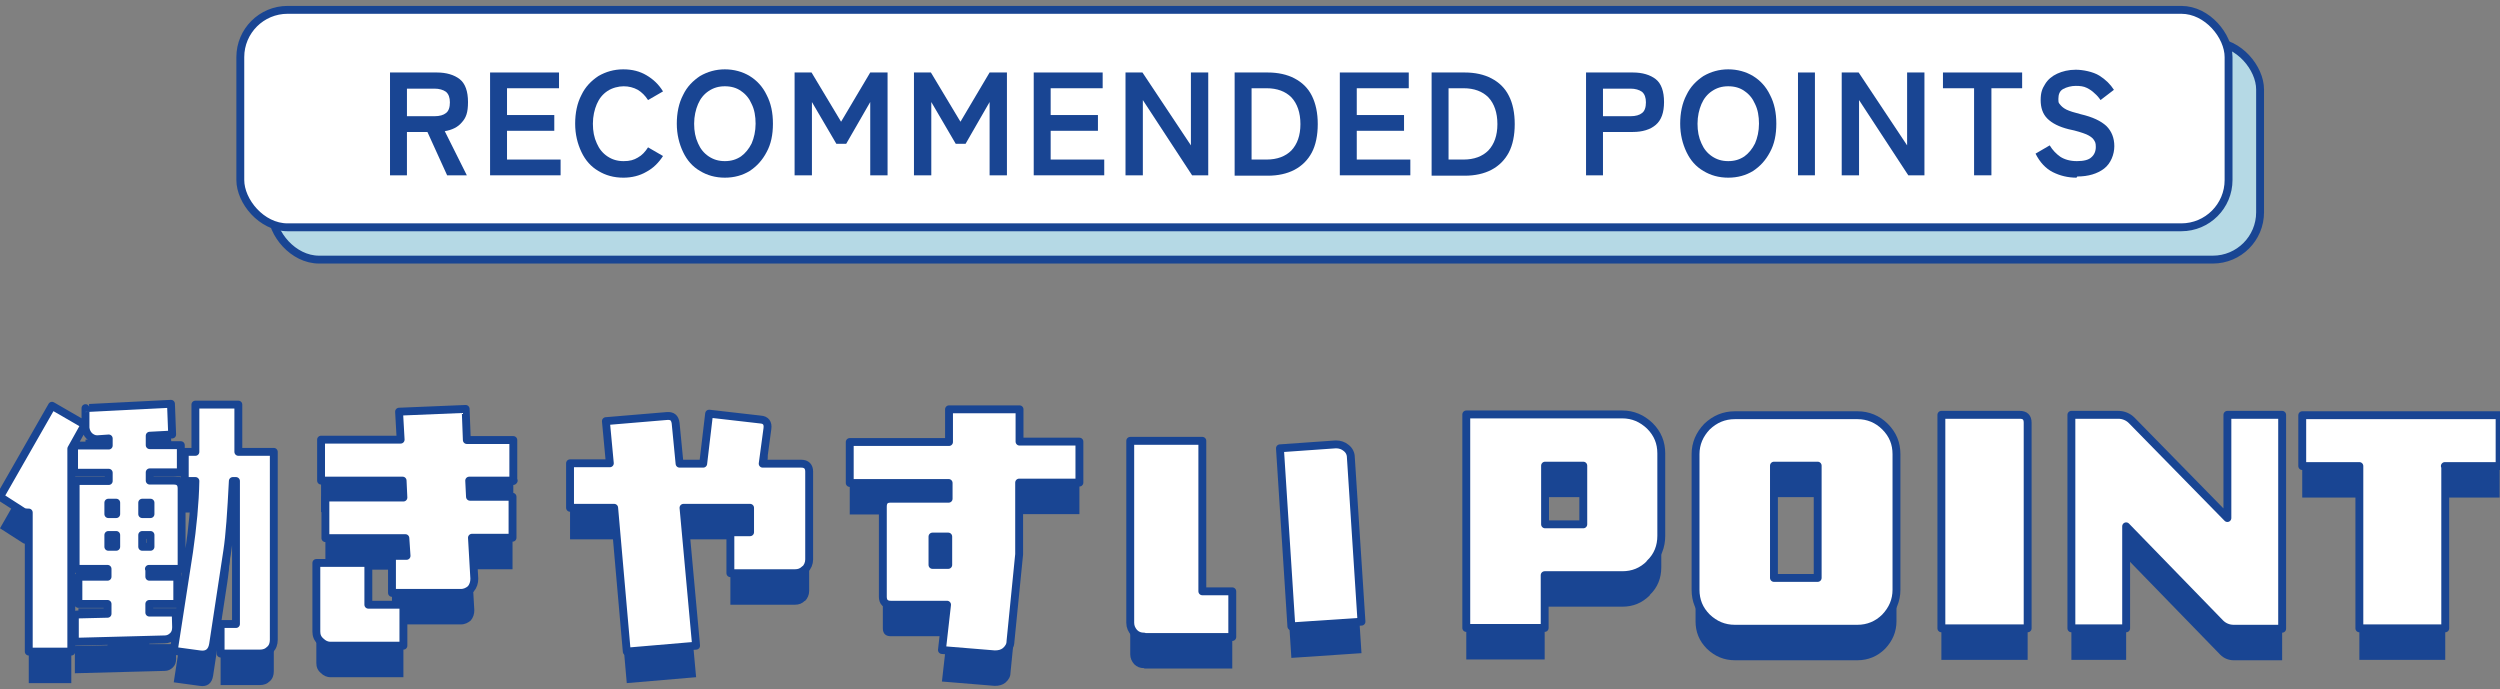
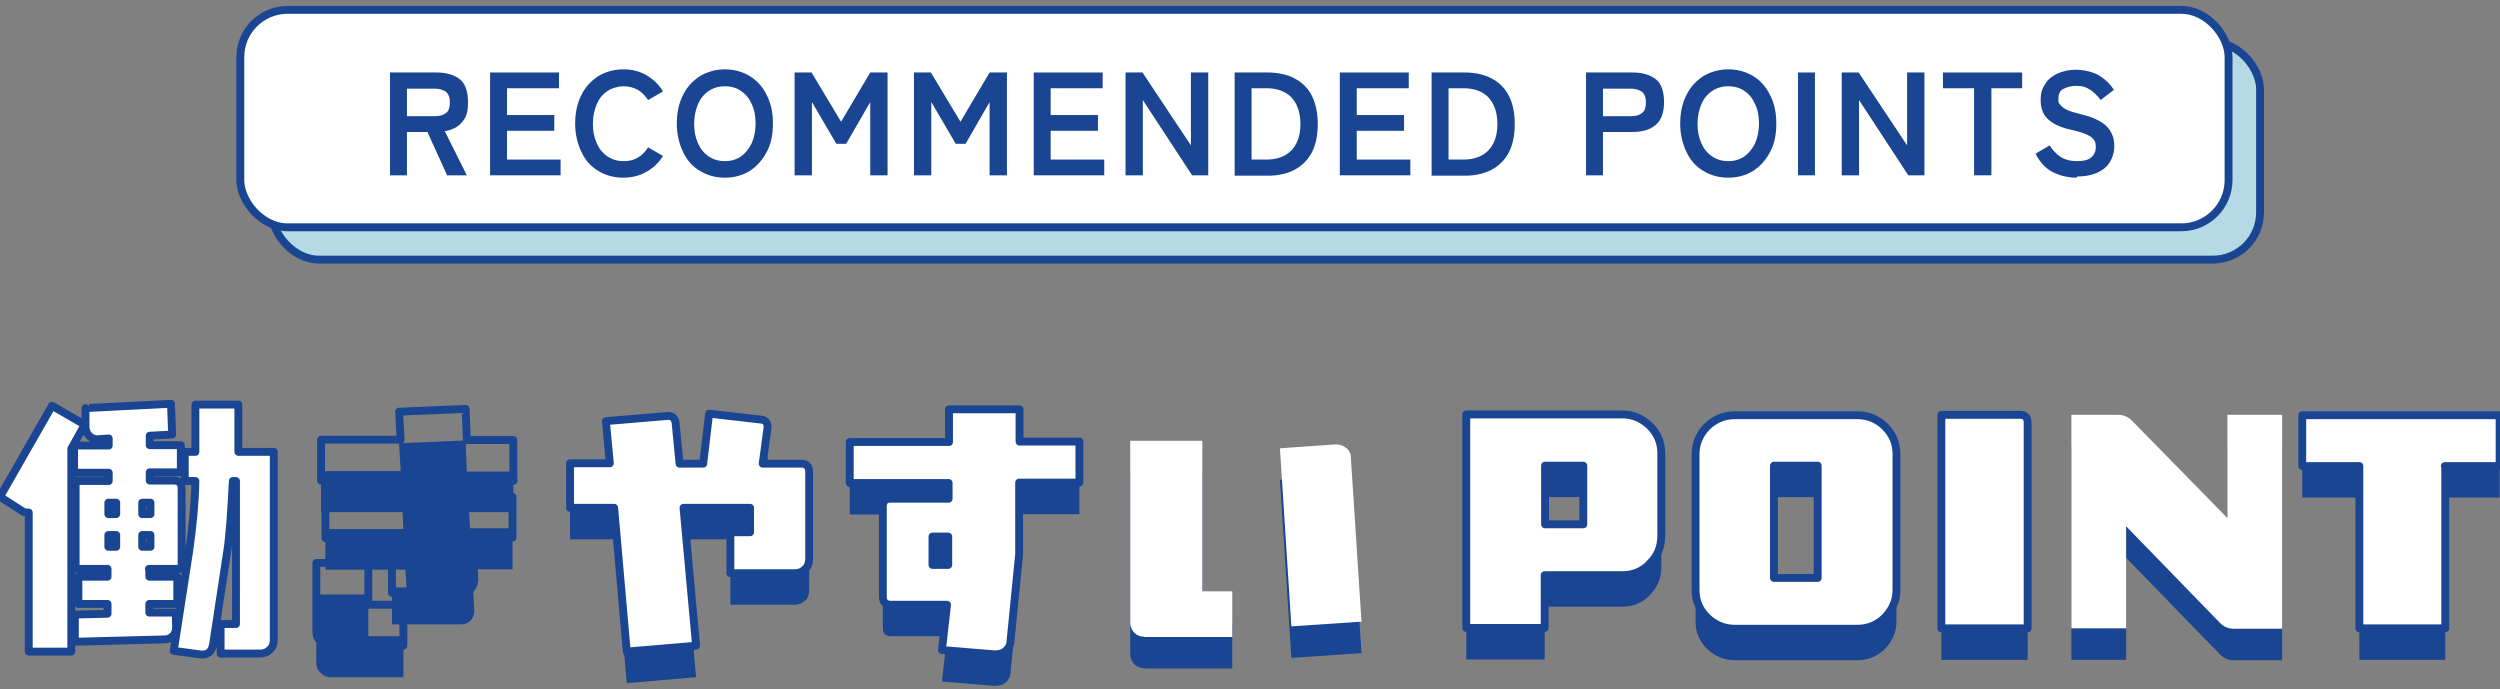
<svg xmlns="http://www.w3.org/2000/svg" id="_レイヤー_1" data-name="レイヤー_1" version="1.1" viewBox="0 0 634.6 175">
  <rect x="0" y="0" width="634.6" height="175" fill="#808080" stroke="none" />
  <defs>
    <style>
      .st0 {
        fill: #194593;
      }

      .st1, .st2 {
        stroke-miterlimit: 10;
      }

      .st1, .st2, .st3 {
        stroke: #194593;
        stroke-width: 2px;
      }

      .st1, .st4 {
        fill: #fff;
      }

      .st2 {
        fill: #b5d9e5;
      }

      .st3 {
        fill: none;
        stroke-linecap: round;
        stroke-linejoin: round;
      }

      .st5 {
        fill: #fcc200;
      }
    </style>
  </defs>
  <g>
    <g>
-       <path class="st0" d="M18.1,121.9v51.5H7.3v-35.3c-.6,0-1.2,0-1.7-.4l-5.6-3.6,13.2-23.1,8.3,4.8-3.4,6.1ZM37.9,152.4v2h7.1v6.9h-7.1v2.2h6.7c0-.1.1,3.7.1,3.7,0,.9-.2,1.6-.8,2.2-.6.6-1.3.9-2.1.9l-22.8.6v-6.9c-.1,0,8.3-.2,8.3-.2v-2.5h-7.4v-6.9h7.4v-2h-8.1v-22.3h8.4v-2.1h-8.8v-6.9h8.8v-1.8l-2.9.2c-.8,0-1.4-.3-2-.8-.6-.6-.9-1.3-1-2.1v-5c-.1,0,21.7-1.1,21.7-1.1l.3,7.8-5.7.3v2.4h7.9v6.9h-7.9v2.1h6.1c1.3,0,2,.6,2,2v20.4h-8.3ZM29.5,135.6h-2v2.9h2v-2.9ZM29.5,143.8h-2v3h2v-3ZM38.2,135.6h-2.1v2.9h2.1v-2.9ZM38.2,143.8h-2.1v3h2.1v-3ZM68.5,172.9c-.7.7-1.5,1-2.6,1h-9.9v-7.5h3.9v-36.3h-.8c-.4,7.9-.8,13.8-1.4,17.7l-3.6,23.7c-.3,2-1.5,2.9-3.4,2.6l-6.6-.9,3.9-25.2c.9-6.3,1.5-12.3,1.6-17.9h-2.7v-7.4h2.7v-12h10.9v12h9v47.7c0,1-.3,1.9-1,2.5Z" />
      <path class="st0" d="M83.9,171.9c-1,0-1.8-.4-2.5-1.1-.8-.7-1.1-1.5-1.1-2.5v-17.4h13.2v10.6h8.9v10.4h-18.5ZM130.4,130h-11.3c0,0,.2,4.1.2,4.1h10.8v10.4h-10.3l.6,10.4c0,1-.3,1.9-.9,2.6-.7.6-1.5,1-2.5,1h-17.5v-9.4h3.7l-.3-4.5h-20.3c0,0,0-10.3,0-10.3h19.8c0,0-.2-4.3-.2-4.3h-20.7v-10.4h20.2c0,0-.4-7.1-.4-7.1l16.9-.7.3,7.9h11.8v10.4Z" />
      <path class="st0" d="M204.3,152.5c-.7.7-1.5,1-2.5,1h-16.4v-10.4h5v-6.2h-16.9l3.2,35-17.6,1.5-3.2-36.5h-11.2v-11.3h10.1l-1-10.7,15.5-1.3c1.3-.1,2,.4,2.2,1.8l1,10.3h6l1.5-12.7,13.1,1.5c1.3.1,1.9.9,1.7,2.3l-1.2,8.9h9.8c1.3,0,2,.7,2,2v22.3c0,1-.4,1.9-1.1,2.6Z" />
      <path class="st0" d="M258.7,130.5v18.2l-2.2,22.1c0,1-.5,1.8-1.3,2.5-.8.6-1.6.8-2.7.8l-13.4-1.1,1.3-11.5h-14.3c-1.3,0-2-.7-2-2v-22.9c0-1.3.6-2,1.9-2h14.8v-4h-25.1c0,0,0-10.4,0-10.4h25.2v-8.3h17.9v8.2h15.2v10.4h-15.2ZM240.7,144.2h-4v7.2h4v-7.2Z" />
      <path class="st0" d="M290.4,169.6c-1,0-1.8-.3-2.5-1-.6-.7-1-1.5-1-2.5v-46.2h18.3v38.2h7.6v11.6h-22.3ZM327.8,167l-2.9-45.2,14.2-1c1,0,1.9.3,2.6.9.8.6,1.2,1.5,1.2,2.4l2.7,41.7-17.8,1.2Z" />
      <path class="st0" d="M418.8,151.1c-2,2-4.3,2.9-7,2.9h-19.7v13.4h-19.9v-54.2h39.6c2.7,0,5,1,7,2.9,2,2,2.9,4.3,2.9,7v20.9c0,2.7-.9,5.1-2.9,7ZM401.9,126.2h-9.7v14.9h9.7v-14.9Z" />
      <path class="st0" d="M478.5,164.7c-1.9,1.9-4.3,2.9-7,2.9h-31.1c-2.8,0-5.1-1-7.1-2.9-2-2-2.9-4.3-2.9-7v-34.4c0-2.7,1-5,2.9-7,2-1.9,4.3-2.9,7.1-2.9h31.1c2.7,0,5.1,1,7,2.9,2,2,2.9,4.3,2.9,7v34.4c0,2.7-1,5-2.9,7ZM461.4,126.2h-11.1v28.5h11.1v-28.5Z" />
      <path class="st0" d="M492.8,167.5v-54.2h19.9c1.3,0,2,.6,2,2v52.2h-21.8Z" />
      <path class="st0" d="M567,167.6c-1.3,0-2.5-.5-3.4-1.4l-23.9-24.6v25.9h-13.9v-54.2h11.9c1.3,0,2.5.5,3.4,1.4l24.3,24.8v-26.2h13.9v54.3h-12.2Z" />
      <path class="st0" d="M620.7,126.3v41.2h-21.8v-41.2h-14.5v-12.9h50.1v12.9h-13.9Z" />
    </g>
    <g>
      <path class="st4" d="M18.1,113.9v51.5H7.3v-35.3c-.6,0-1.2,0-1.7-.4l-5.6-3.6,13.2-23.1,8.3,4.8-3.4,6.1ZM37.9,144.4v2h7.1v6.9h-7.1v2.2h6.7c0-.1.1,3.7.1,3.7,0,.9-.2,1.6-.8,2.2-.6.6-1.3.9-2.1.9l-22.8.6v-6.9c-.1,0,8.3-.2,8.3-.2v-2.5h-7.4v-6.9h7.4v-2h-8.1v-22.3h8.4v-2.1h-8.8v-6.9h8.8v-1.8l-2.9.2c-.8,0-1.4-.3-2-.8-.6-.6-.9-1.3-1-2.1v-5c-.1,0,21.7-1.1,21.7-1.1l.3,7.8-5.7.3v2.4h7.9v6.9h-7.9v2.1h6.1c1.3,0,2,.6,2,2v20.4h-8.3ZM29.5,127.6h-2v2.9h2v-2.9ZM29.5,135.8h-2v3h2v-3ZM38.2,127.6h-2.1v2.9h2.1v-2.9ZM38.2,135.8h-2.1v3h2.1v-3ZM68.5,164.9c-.7.7-1.5,1-2.6,1h-9.9v-7.5h3.9v-36.3h-.8c-.4,7.9-.8,13.8-1.4,17.7l-3.6,23.7c-.3,2-1.5,2.9-3.4,2.6l-6.6-.9,3.9-25.2c.9-6.3,1.5-12.3,1.6-17.9h-2.7v-7.4h2.7v-12h10.9v12h9v47.7c0,1-.3,1.9-1,2.5Z" />
-       <path class="st4" d="M83.9,163.9c-1,0-1.8-.4-2.5-1.1-.8-.7-1.1-1.5-1.1-2.5v-17.4h13.2v10.6h8.9v10.4h-18.5ZM130.4,122h-11.3c0,0,.2,4.1.2,4.1h10.8v10.4h-10.3l.6,10.4c0,1-.3,1.9-.9,2.6-.7.6-1.5,1-2.5,1h-17.5v-9.4h3.7l-.3-4.5h-20.3c0,0,0-10.3,0-10.3h19.8c0,0-.2-4.3-.2-4.3h-20.7v-10.4h20.2c0,0-.4-7.1-.4-7.1l16.9-.7.3,7.9h11.8v10.4Z" />
      <path class="st4" d="M204.3,144.5c-.7.7-1.5,1-2.5,1h-16.4v-10.4h5v-6.2h-16.9l3.2,35-17.6,1.5-3.2-36.5h-11.2v-11.3h10.1l-1-10.7,15.5-1.3c1.3-.1,2,.4,2.2,1.8l1,10.3h6l1.5-12.7,13.1,1.5c1.3.1,1.9.9,1.7,2.3l-1.2,8.9h9.8c1.3,0,2,.7,2,2v22.3c0,1-.4,1.9-1.1,2.6Z" />
      <path class="st4" d="M258.7,122.5v18.2l-2.2,22.1c0,1-.5,1.8-1.3,2.5-.8.6-1.6.8-2.7.8l-13.4-1.1,1.3-11.5h-14.3c-1.3,0-2-.7-2-2v-22.9c0-1.3.6-2,1.9-2h14.8v-4h-25.1c0,0,0-10.4,0-10.4h25.2v-8.3h17.9v8.2h15.2v10.4h-15.2ZM240.7,136.2h-4v7.2h4v-7.2Z" />
      <path class="st4" d="M290.4,161.6c-1,0-1.8-.3-2.5-1-.6-.7-1-1.5-1-2.5v-46.2h18.3v38.2h7.6v11.6h-22.3ZM327.8,159l-2.9-45.2,14.2-1c1,0,1.9.3,2.6.9.8.6,1.2,1.5,1.2,2.4l2.7,41.7-17.8,1.2Z" />
      <path class="st4" d="M418.8,143.1c-2,2-4.3,2.9-7,2.9h-19.7v13.4h-19.9v-54.2h39.6c2.7,0,5,1,7,2.9,2,2,2.9,4.3,2.9,7v20.9c0,2.7-.9,5.1-2.9,7ZM401.9,118.2h-9.7v14.9h9.7v-14.9Z" />
      <path class="st4" d="M478.5,156.7c-1.9,1.9-4.3,2.9-7,2.9h-31.1c-2.8,0-5.1-1-7.1-2.9-2-2-2.9-4.3-2.9-7v-34.4c0-2.7,1-5,2.9-7,2-1.9,4.3-2.9,7.1-2.9h31.1c2.7,0,5.1,1,7,2.9,2,2,2.9,4.3,2.9,7v34.4c0,2.7-1,5-2.9,7ZM461.4,118.2h-11.1v28.5h11.1v-28.5Z" />
      <path class="st4" d="M492.8,159.5v-54.2h19.9c1.3,0,2,.6,2,2v52.2h-21.8Z" />
      <path class="st4" d="M567,159.6c-1.3,0-2.5-.5-3.4-1.4l-23.9-24.6v25.9h-13.9v-54.2h11.9c1.3,0,2.5.5,3.4,1.4l24.3,24.8v-26.2h13.9v54.3h-12.2Z" />
      <path class="st4" d="M620.7,118.3v41.2h-21.8v-41.2h-14.5v-12.9h50.1v12.9h-13.9Z" />
    </g>
    <g>
      <path class="st3" d="M18.1,113.9v51.5H7.3v-35.3c-.6,0-1.2,0-1.7-.4l-5.6-3.6,13.2-23.1,8.3,4.8-3.4,6.1ZM37.9,144.4v2h7.1v6.9h-7.1v2.2h6.7c0-.1.1,3.7.1,3.7,0,.9-.2,1.6-.8,2.2-.6.6-1.3.9-2.1.9l-22.8.6v-6.9c-.1,0,8.3-.2,8.3-.2v-2.5h-7.4v-6.9h7.4v-2h-8.1v-22.3h8.4v-2.1h-8.8v-6.9h8.8v-1.8l-2.9.2c-.8,0-1.4-.3-2-.8-.6-.6-.9-1.3-1-2.1v-5c-.1,0,21.7-1.1,21.7-1.1l.3,7.8-5.7.3v2.4h7.9v6.9h-7.9v2.1h6.1c1.3,0,2,.6,2,2v20.4h-8.3ZM29.5,127.6h-2v2.9h2v-2.9ZM29.5,135.8h-2v3h2v-3ZM38.2,127.6h-2.1v2.9h2.1v-2.9ZM38.2,135.8h-2.1v3h2.1v-3ZM68.5,164.9c-.7.7-1.5,1-2.6,1h-9.9v-7.5h3.9v-36.3h-.8c-.4,7.9-.8,13.8-1.4,17.7l-3.6,23.7c-.3,2-1.5,2.9-3.4,2.6l-6.6-.9,3.9-25.2c.9-6.3,1.5-12.3,1.6-17.9h-2.7v-7.4h2.7v-12h10.9v12h9v47.7c0,1-.3,1.9-1,2.5Z" />
      <path class="st3" d="M83.9,163.9c-1,0-1.8-.4-2.5-1.1-.8-.7-1.1-1.5-1.1-2.5v-17.4h13.2v10.6h8.9v10.4h-18.5ZM130.4,122h-11.3c0,0,.2,4.1.2,4.1h10.8v10.4h-10.3l.6,10.4c0,1-.3,1.9-.9,2.6-.7.6-1.5,1-2.5,1h-17.5v-9.4h3.7l-.3-4.5h-20.3c0,0,0-10.3,0-10.3h19.8c0,0-.2-4.3-.2-4.3h-20.7v-10.4h20.2c0,0-.4-7.1-.4-7.1l16.9-.7.3,7.9h11.8v10.4Z" />
      <path class="st3" d="M204.3,144.5c-.7.7-1.5,1-2.5,1h-16.4v-10.4h5v-6.2h-16.9l3.2,35-17.6,1.5-3.2-36.5h-11.2v-11.3h10.1l-1-10.7,15.5-1.3c1.3-.1,2,.4,2.2,1.8l1,10.3h6l1.5-12.7,13.1,1.5c1.3.1,1.9.9,1.7,2.3l-1.2,8.9h9.8c1.3,0,2,.7,2,2v22.3c0,1-.4,1.9-1.1,2.6Z" />
      <path class="st3" d="M258.7,122.5v18.2l-2.2,22.1c0,1-.5,1.8-1.3,2.5-.8.6-1.6.8-2.7.8l-13.4-1.1,1.3-11.5h-14.3c-1.3,0-2-.7-2-2v-22.9c0-1.3.6-2,1.9-2h14.8v-4h-25.1c0,0,0-10.4,0-10.4h25.2v-8.3h17.9v8.2h15.2v10.4h-15.2ZM240.7,136.2h-4v7.2h4v-7.2Z" />
-       <path class="st3" d="M290.4,161.6c-1,0-1.8-.3-2.5-1-.6-.7-1-1.5-1-2.5v-46.2h18.3v38.2h7.6v11.6h-22.3ZM327.8,159l-2.9-45.2,14.2-1c1,0,1.9.3,2.6.9.8.6,1.2,1.5,1.2,2.4l2.7,41.7-17.8,1.2Z" />
      <path class="st3" d="M418.8,143.1c-2,2-4.3,2.9-7,2.9h-19.7v13.4h-19.9v-54.2h39.6c2.7,0,5,1,7,2.9,2,2,2.9,4.3,2.9,7v20.9c0,2.7-.9,5.1-2.9,7ZM401.9,118.2h-9.7v14.9h9.7v-14.9Z" />
      <path class="st3" d="M478.5,156.7c-1.9,1.9-4.3,2.9-7,2.9h-31.1c-2.8,0-5.1-1-7.1-2.9-2-2-2.9-4.3-2.9-7v-34.4c0-2.7,1-5,2.9-7,2-1.9,4.3-2.9,7.1-2.9h31.1c2.7,0,5.1,1,7,2.9,2,2,2.9,4.3,2.9,7v34.4c0,2.7-1,5-2.9,7ZM461.4,118.2h-11.1v28.5h11.1v-28.5Z" />
      <path class="st3" d="M492.8,159.5v-54.2h19.9c1.3,0,2,.6,2,2v52.2h-21.8Z" />
-       <path class="st3" d="M567,159.6c-1.3,0-2.5-.5-3.4-1.4l-23.9-24.6v25.9h-13.9v-54.2h11.9c1.3,0,2.5.5,3.4,1.4l24.3,24.8v-26.2h13.9v54.3h-12.2Z" />
      <path class="st3" d="M620.7,118.3v41.2h-21.8v-41.2h-14.5v-12.9h50.1v12.9h-13.9Z" />
    </g>
  </g>
  <g>
    <g>
      <rect class="st5" x="69" y="10.7" width="504.7" height="54.9" rx="12" ry="12" />
      <rect class="st2" x="69" y="10.7" width="504.7" height="55.2" rx="12" ry="12" />
      <g>
        <rect class="st4" x="61" y="2.5" width="504.7" height="54.9" rx="12" ry="12" />
        <rect class="st1" x="61" y="2.5" width="504.7" height="55.2" rx="12" ry="12" />
      </g>
    </g>
    <g>
      <path class="st0" d="M99,44.5v-26.1h11.9c2.4,0,4.4.6,5.8,1.7,1.4,1.1,2.1,3.1,2.1,5.8s-.5,4-1.6,5.2c-1,1.2-2.5,1.9-4.3,2.2l5.6,11.2h-5l-5-11h-5.2v11h-4.3ZM103.3,29.5h7c1.3,0,2.3-.3,2.9-.8.7-.5,1-1.5,1-2.7s-.3-2.1-1-2.7c-.7-.5-1.7-.8-2.9-.8h-7v7Z" />
      <path class="st0" d="M124.4,44.5v-26.1h17.5v4h-13.2v6.8h12v4h-12v7.3h13.6v4h-17.9Z" />
      <path class="st0" d="M158.2,45.1c-2.4,0-4.5-.6-6.3-1.7-1.9-1.1-3.3-2.7-4.3-4.8-1-2.1-1.6-4.5-1.6-7.2s.5-5.2,1.6-7.3c1-2.1,2.5-3.6,4.3-4.8,1.9-1.1,4-1.7,6.3-1.7s4.2.5,5.9,1.5c1.7,1,3.1,2.3,4.2,4.1l-3.8,2.2c-.7-1.1-1.6-2-2.6-2.6-1.1-.6-2.3-.9-3.6-.9s-2.9.4-4.1,1.2c-1.2.8-2.1,1.9-2.7,3.3-.6,1.4-1,3.1-1,5s.3,3.5,1,5c.6,1.4,1.5,2.5,2.7,3.3,1.2.8,2.5,1.2,4.1,1.2s2.6-.3,3.6-.9c1.1-.6,1.9-1.5,2.6-2.6l3.8,2.2c-1.1,1.7-2.5,3.1-4.2,4-1.7,1-3.7,1.5-5.9,1.5Z" />
      <path class="st0" d="M184,45.1c-2.4,0-4.5-.6-6.3-1.7-1.9-1.1-3.3-2.7-4.3-4.8-1-2.1-1.6-4.5-1.6-7.2s.5-5.2,1.6-7.3c1-2.1,2.5-3.6,4.3-4.8,1.9-1.1,4-1.7,6.3-1.7s4.5.6,6.3,1.7c1.8,1.1,3.3,2.7,4.3,4.8,1.1,2.1,1.6,4.5,1.6,7.3s-.5,5.2-1.6,7.2c-1.1,2.1-2.5,3.6-4.3,4.8-1.8,1.1-3.9,1.7-6.3,1.7ZM184,40.9c1.6,0,2.9-.4,4.1-1.2,1.1-.8,2-1.9,2.7-3.3.6-1.4,1-3.1,1-5s-.3-3.6-1-5c-.6-1.4-1.5-2.5-2.7-3.3-1.1-.8-2.5-1.2-4.1-1.2s-2.9.4-4.1,1.2c-1.2.8-2.1,1.9-2.7,3.3-.6,1.4-1,3.1-1,5s.3,3.5,1,5c.6,1.4,1.5,2.5,2.7,3.3,1.2.8,2.5,1.2,4.1,1.2Z" />
      <path class="st0" d="M201.7,44.5v-26.1h4.3l7.5,12.5,7.4-12.5h4.4v26.1h-4.4v-18.6l-6.1,10.6h-2.5l-6.2-10.6v18.6h-4.3Z" />
      <path class="st0" d="M232,44.5v-26.1h4.3l7.5,12.5,7.4-12.5h4.4v26.1h-4.4v-18.6l-6.1,10.6h-2.5l-6.2-10.6v18.6h-4.3Z" />
      <path class="st0" d="M262.4,44.5v-26.1h17.5v4h-13.2v6.8h12v4h-12v7.3h13.6v4h-17.9Z" />
      <path class="st0" d="M285.7,44.5v-26.1h4.3l12.3,18.5v-18.5h4.4v26.1h-4.1l-12.5-19.1v19.1h-4.3Z" />
      <path class="st0" d="M313.4,44.5v-26.1h8.4c2.6,0,4.9.5,6.8,1.5,1.9,1,3.4,2.4,4.4,4.4s1.5,4.4,1.5,7.2-.5,5.3-1.5,7.2-2.5,3.4-4.4,4.4c-1.9,1-4.2,1.5-6.8,1.5h-8.4ZM317.7,40.5h3.8c2.7,0,4.8-.8,6.3-2.3,1.5-1.6,2.3-3.8,2.3-6.7s-.8-5.2-2.3-6.8c-1.5-1.5-3.6-2.3-6.3-2.3h-3.8v18.1Z" />
      <path class="st0" d="M340.1,44.5v-26.1h17.5v4h-13.2v6.8h12v4h-12v7.3h13.6v4h-17.9Z" />
      <path class="st0" d="M363.4,44.5v-26.1h8.4c2.6,0,4.9.5,6.8,1.5,1.9,1,3.4,2.4,4.4,4.4,1,1.9,1.5,4.4,1.5,7.2s-.5,5.3-1.5,7.2c-1,1.9-2.5,3.4-4.4,4.4-1.9,1-4.2,1.5-6.8,1.5h-8.4ZM367.7,40.5h3.8c2.7,0,4.8-.8,6.3-2.3,1.5-1.6,2.3-3.8,2.3-6.7s-.8-5.2-2.3-6.8c-1.5-1.5-3.6-2.3-6.3-2.3h-3.8v18.1Z" />
      <path class="st0" d="M402.6,44.5v-26.1h11.9c2.4,0,4.4.6,5.8,1.7s2.1,3.1,2.1,5.8-.7,4.6-2.1,5.8-3.4,1.8-5.8,1.8h-7.6v11h-4.3ZM406.9,29.5h7c1.3,0,2.3-.3,2.9-.8.7-.5,1-1.5,1-2.7s-.3-2.1-1-2.7c-.7-.5-1.7-.8-2.9-.8h-7v7Z" />
      <path class="st0" d="M438.7,45.1c-2.4,0-4.5-.6-6.3-1.7-1.9-1.1-3.3-2.7-4.3-4.8-1-2.1-1.6-4.5-1.6-7.2s.5-5.2,1.6-7.3c1-2.1,2.5-3.6,4.3-4.8,1.9-1.1,4-1.7,6.3-1.7s4.5.6,6.3,1.7c1.8,1.1,3.3,2.7,4.3,4.8,1.1,2.1,1.6,4.5,1.6,7.3s-.5,5.2-1.6,7.2c-1.1,2.1-2.5,3.6-4.3,4.8-1.8,1.1-3.9,1.7-6.3,1.7ZM438.7,40.9c1.6,0,2.9-.4,4.1-1.2,1.1-.8,2-1.9,2.7-3.3.6-1.4,1-3.1,1-5s-.3-3.6-1-5c-.6-1.4-1.5-2.5-2.7-3.3-1.1-.8-2.5-1.2-4.1-1.2s-2.9.4-4.1,1.2c-1.2.8-2.1,1.9-2.7,3.3-.6,1.4-1,3.1-1,5s.3,3.5,1,5c.6,1.4,1.5,2.5,2.7,3.3,1.2.8,2.5,1.2,4.1,1.2Z" />
      <path class="st0" d="M456.4,44.5v-26.1h4.3v26.1h-4.3Z" />
      <path class="st0" d="M467.5,44.5v-26.1h4.3l12.3,18.5v-18.5h4.4v26.1h-4.1l-12.5-19.1v19.1h-4.3Z" />
      <path class="st0" d="M501.1,44.5v-22.1h-7.9v-4h20.1v4h-7.8v22.1h-4.4Z" />
      <path class="st0" d="M527.1,45.1c-2.2,0-4.2-.5-6-1.4-1.8-.9-3.3-2.5-4.4-4.7l3.6-2.1c.7,1.2,1.7,2.2,2.7,2.9,1.1.7,2.5,1.1,4.2,1.1s3-.3,3.7-1c.7-.6,1.1-1.5,1.1-2.6s-.2-1.3-.5-1.8c-.3-.5-1-1-1.9-1.4-1-.4-2.5-.9-4.5-1.3-2.4-.6-4.2-1.5-5.4-2.7s-1.7-2.8-1.7-4.7.4-2.9,1.1-4c.7-1.2,1.8-2.1,3.1-2.7,1.3-.6,2.9-1,4.7-1s4.4.5,6,1.5c1.6,1,2.8,2.2,3.7,3.6l-3.4,2.6c-.4-.6-.9-1.2-1.5-1.7-.6-.6-1.2-1-2-1.4-.8-.4-1.7-.5-2.8-.5s-2.3.3-3.2.8-1.2,1.4-1.2,2.5.1,1,.4,1.4.8.9,1.6,1.3c.8.4,2.1.8,3.7,1.2,3,.7,5.1,1.7,6.5,3,1.3,1.3,2,3,2,5.1s-.9,4.4-2.6,5.7c-1.7,1.3-4,2-6.8,2Z" />
    </g>
  </g>
</svg>